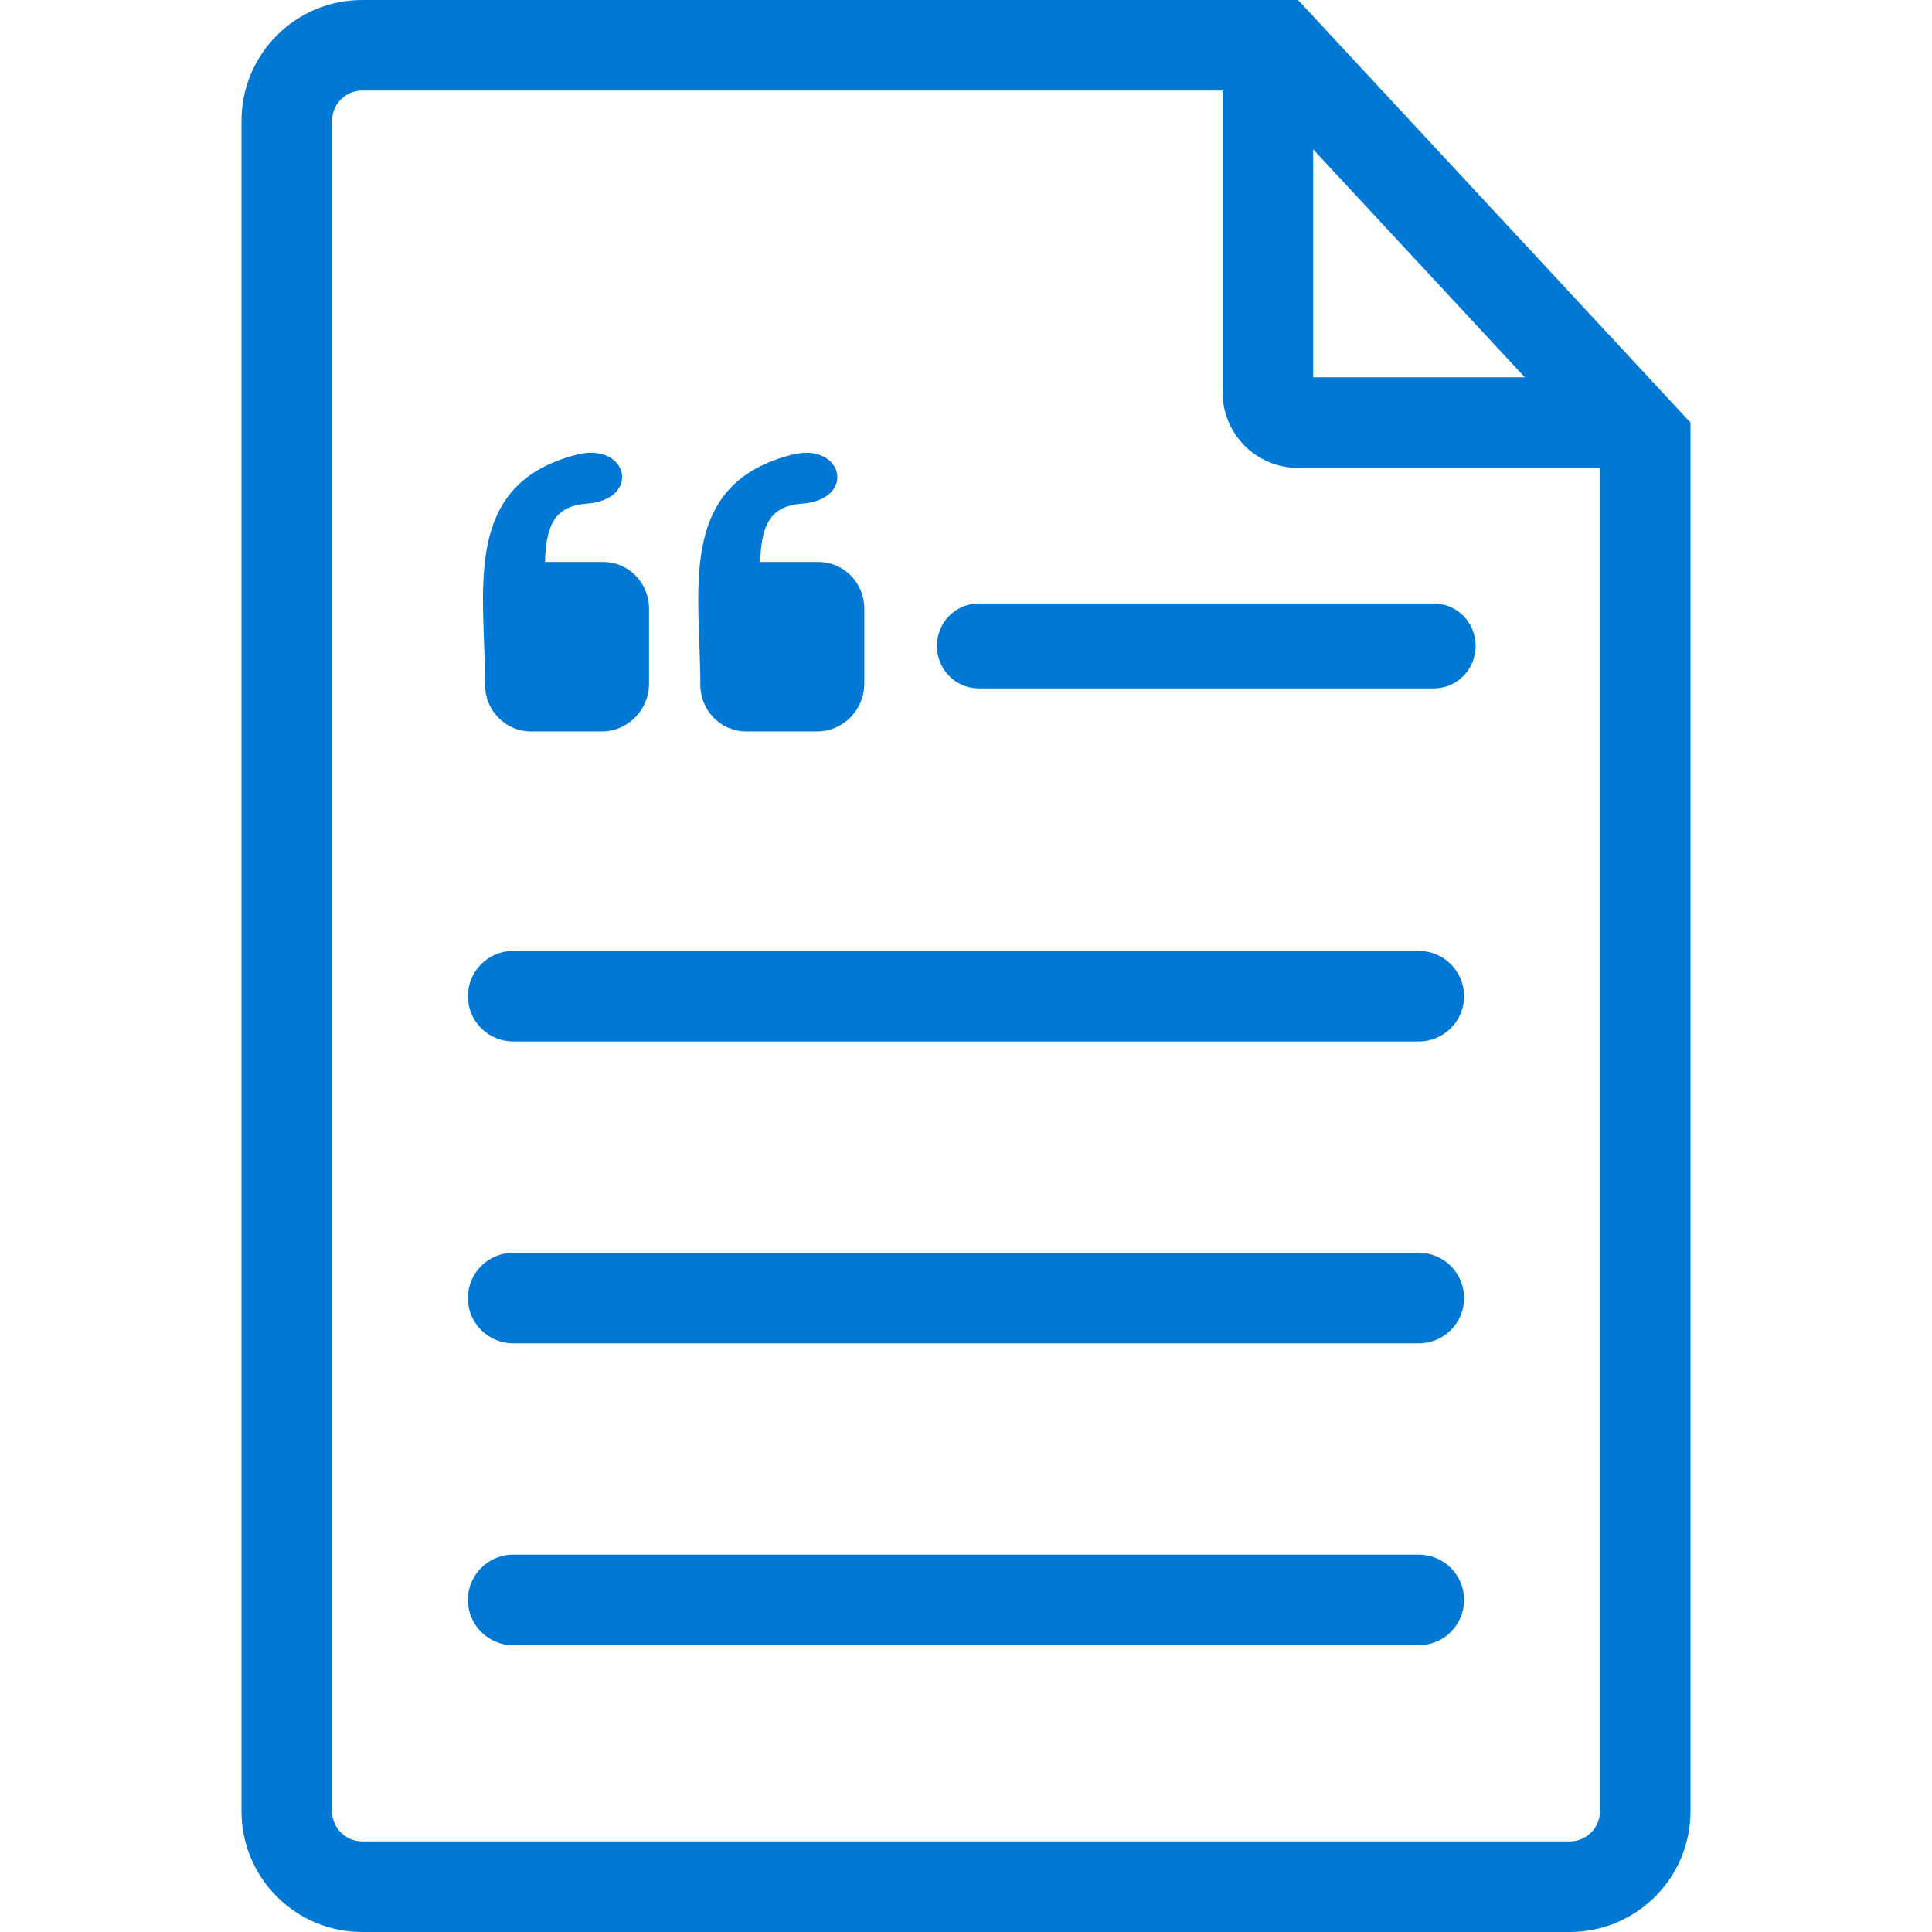
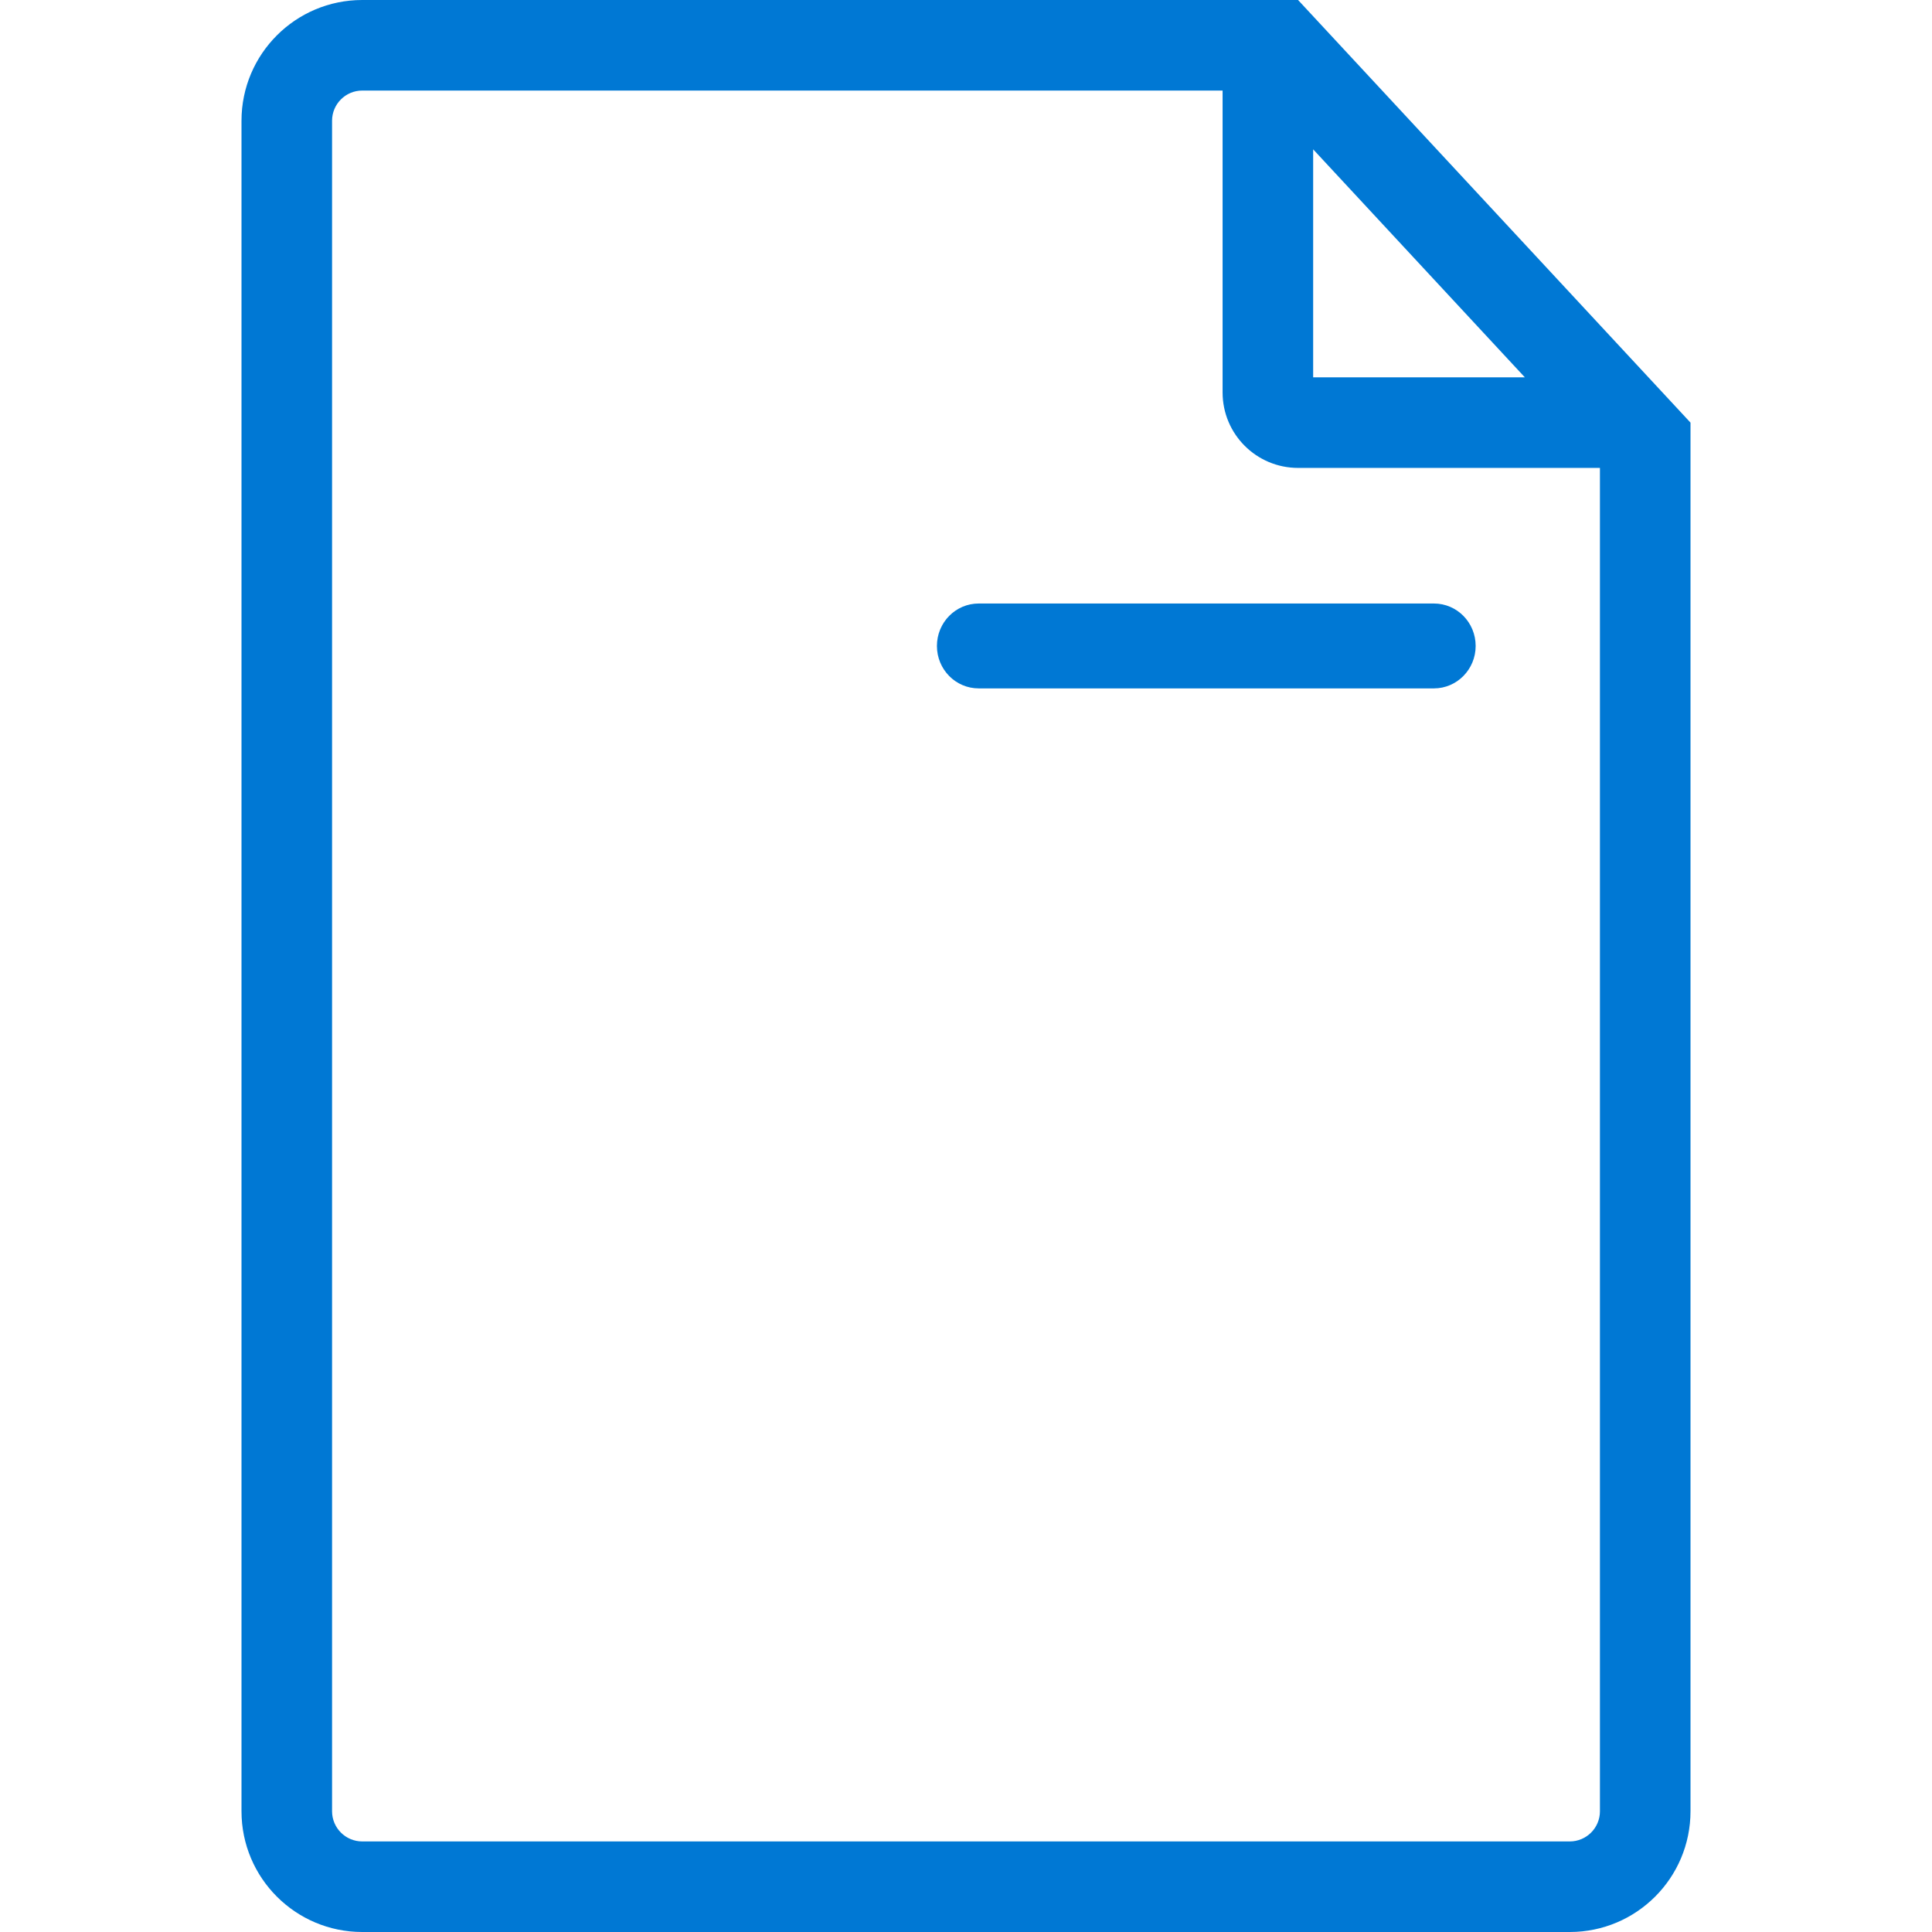
<svg xmlns="http://www.w3.org/2000/svg" width="64" height="64" viewBox="0 0 64 64" fill="none">
-   <path d="M19.944 24.229H17.581C16.75 24.229 16.069 23.537 16.069 22.691C16.069 22.223 16.052 21.749 16.034 21.276C15.934 18.557 15.837 15.911 19.085 15.067C20.811 14.62 21.265 16.55 19.427 16.686C18.307 16.767 18.089 17.505 18.053 18.617H19.988C20.82 18.617 21.5 19.309 21.5 20.154V22.65C21.5 23.514 20.798 24.229 19.944 24.229Z" fill="#0078D4" />
-   <path d="M27.074 24.229H24.712C23.88 24.229 23.2 23.537 23.2 22.691C23.2 22.223 23.182 21.749 23.165 21.276C23.065 18.557 22.968 15.911 26.215 15.067C27.941 14.62 28.391 16.55 26.558 16.686C25.437 16.767 25.219 17.505 25.183 18.617H27.119C27.95 18.617 28.631 19.309 28.631 20.154V22.65C28.631 23.514 27.928 24.229 27.074 24.229Z" fill="#0078D4" />
  <path d="M31.037 21.398C31.037 22.176 31.656 22.804 32.421 22.804H47.5C48.261 22.804 48.883 22.176 48.883 21.398C48.883 20.62 48.265 19.992 47.5 19.992H32.421C31.656 19.992 31.037 20.62 31.037 21.398Z" fill="#0078D4" />
-   <path d="M15.5 33C15.5 32.172 16.172 31.5 17 31.5H47C47.828 31.5 48.5 32.172 48.5 33C48.5 33.828 47.828 34.5 47 34.5H17C16.172 34.5 15.5 33.828 15.5 33Z" fill="#0078D4" />
-   <path d="M15.5 43C15.5 42.172 16.172 41.5 17 41.5H47C47.828 41.5 48.5 42.172 48.5 43C48.5 43.828 47.828 44.5 47 44.5H17C16.172 44.5 15.5 43.828 15.5 43Z" fill="#0078D4" />
-   <path d="M17 51.5C16.172 51.5 15.5 52.172 15.5 53C15.5 53.828 16.172 54.5 17 54.5H47C47.828 54.5 48.5 53.828 48.5 53C48.5 52.172 47.828 51.5 47 51.5H17Z" fill="#0078D4" />
  <path fill-rule="evenodd" clip-rule="evenodd" d="M56 60V14L43 0H12C9.791 0 8 1.791 8 4V60C8 62.209 9.791 64 12 64H52C54.209 64 56 62.209 56 60ZM12 3H40.5V13C40.5 14.381 41.619 15.5 43 15.5H53V60C53 60.552 52.552 61 52 61H12C11.448 61 11 60.552 11 60V4C11 3.448 11.448 3 12 3ZM43.5 4.947L50.513 12.5H43.5V4.947Z" fill="#0078D4" />
</svg>